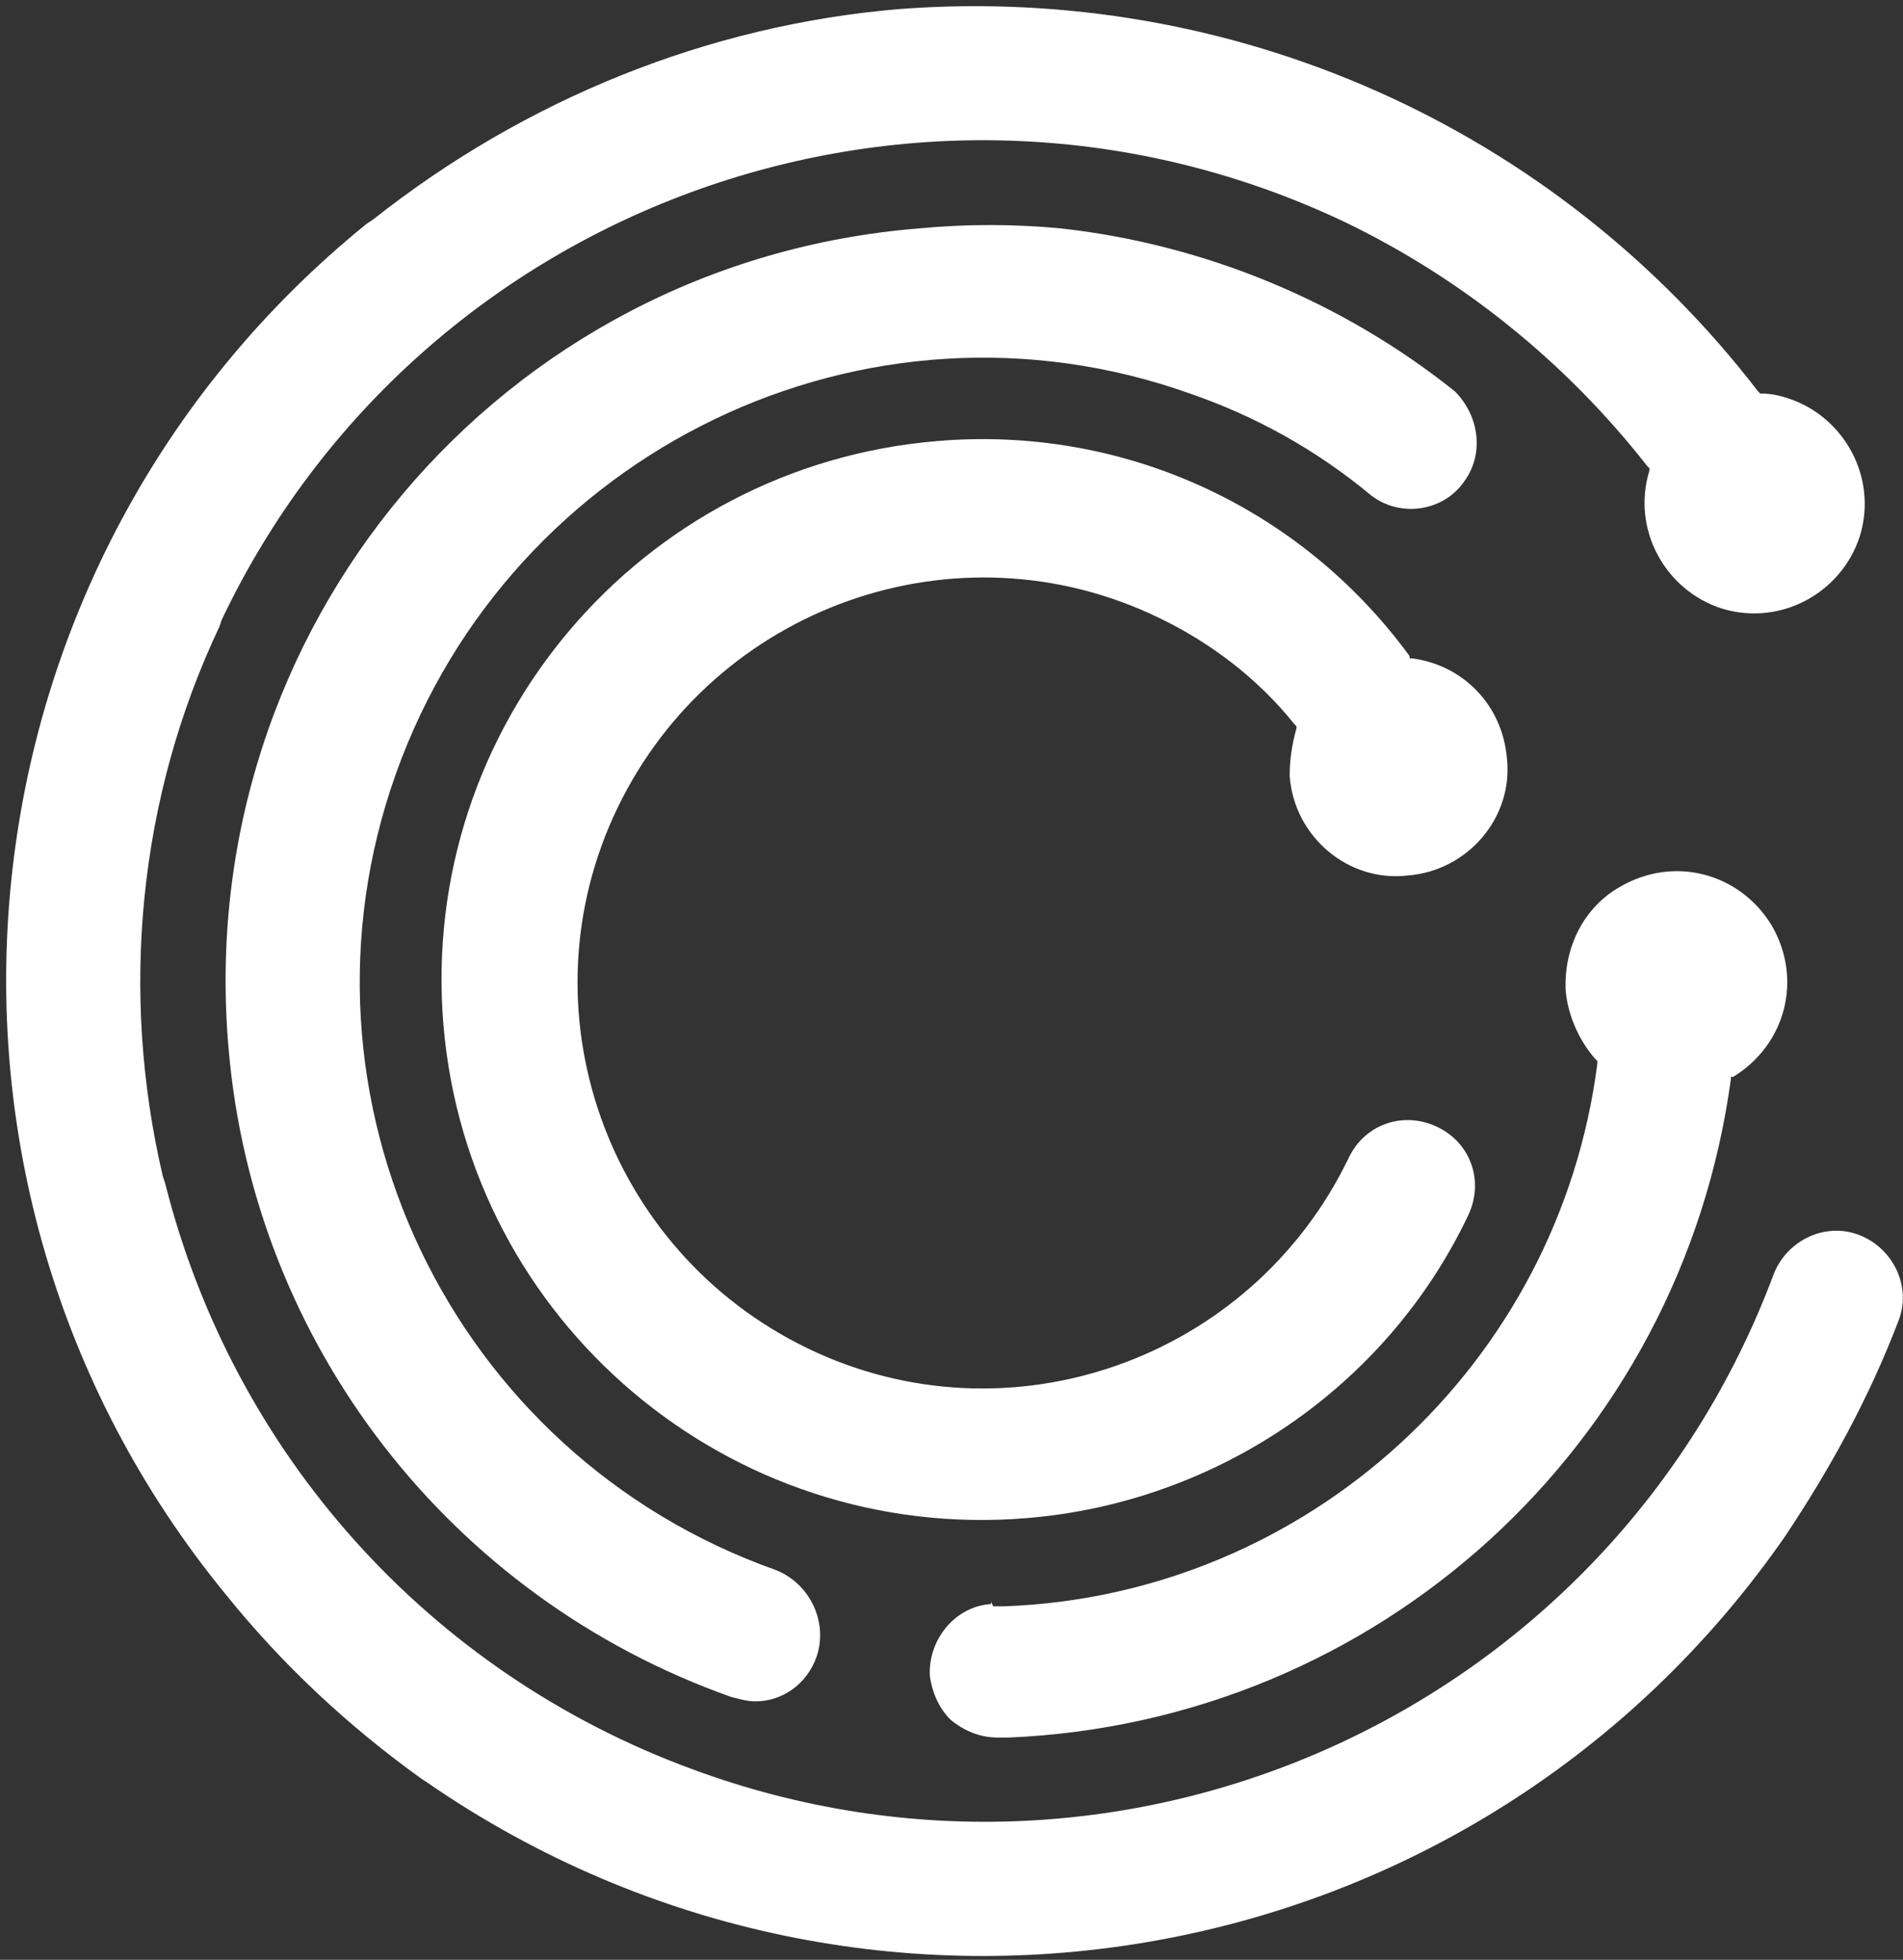
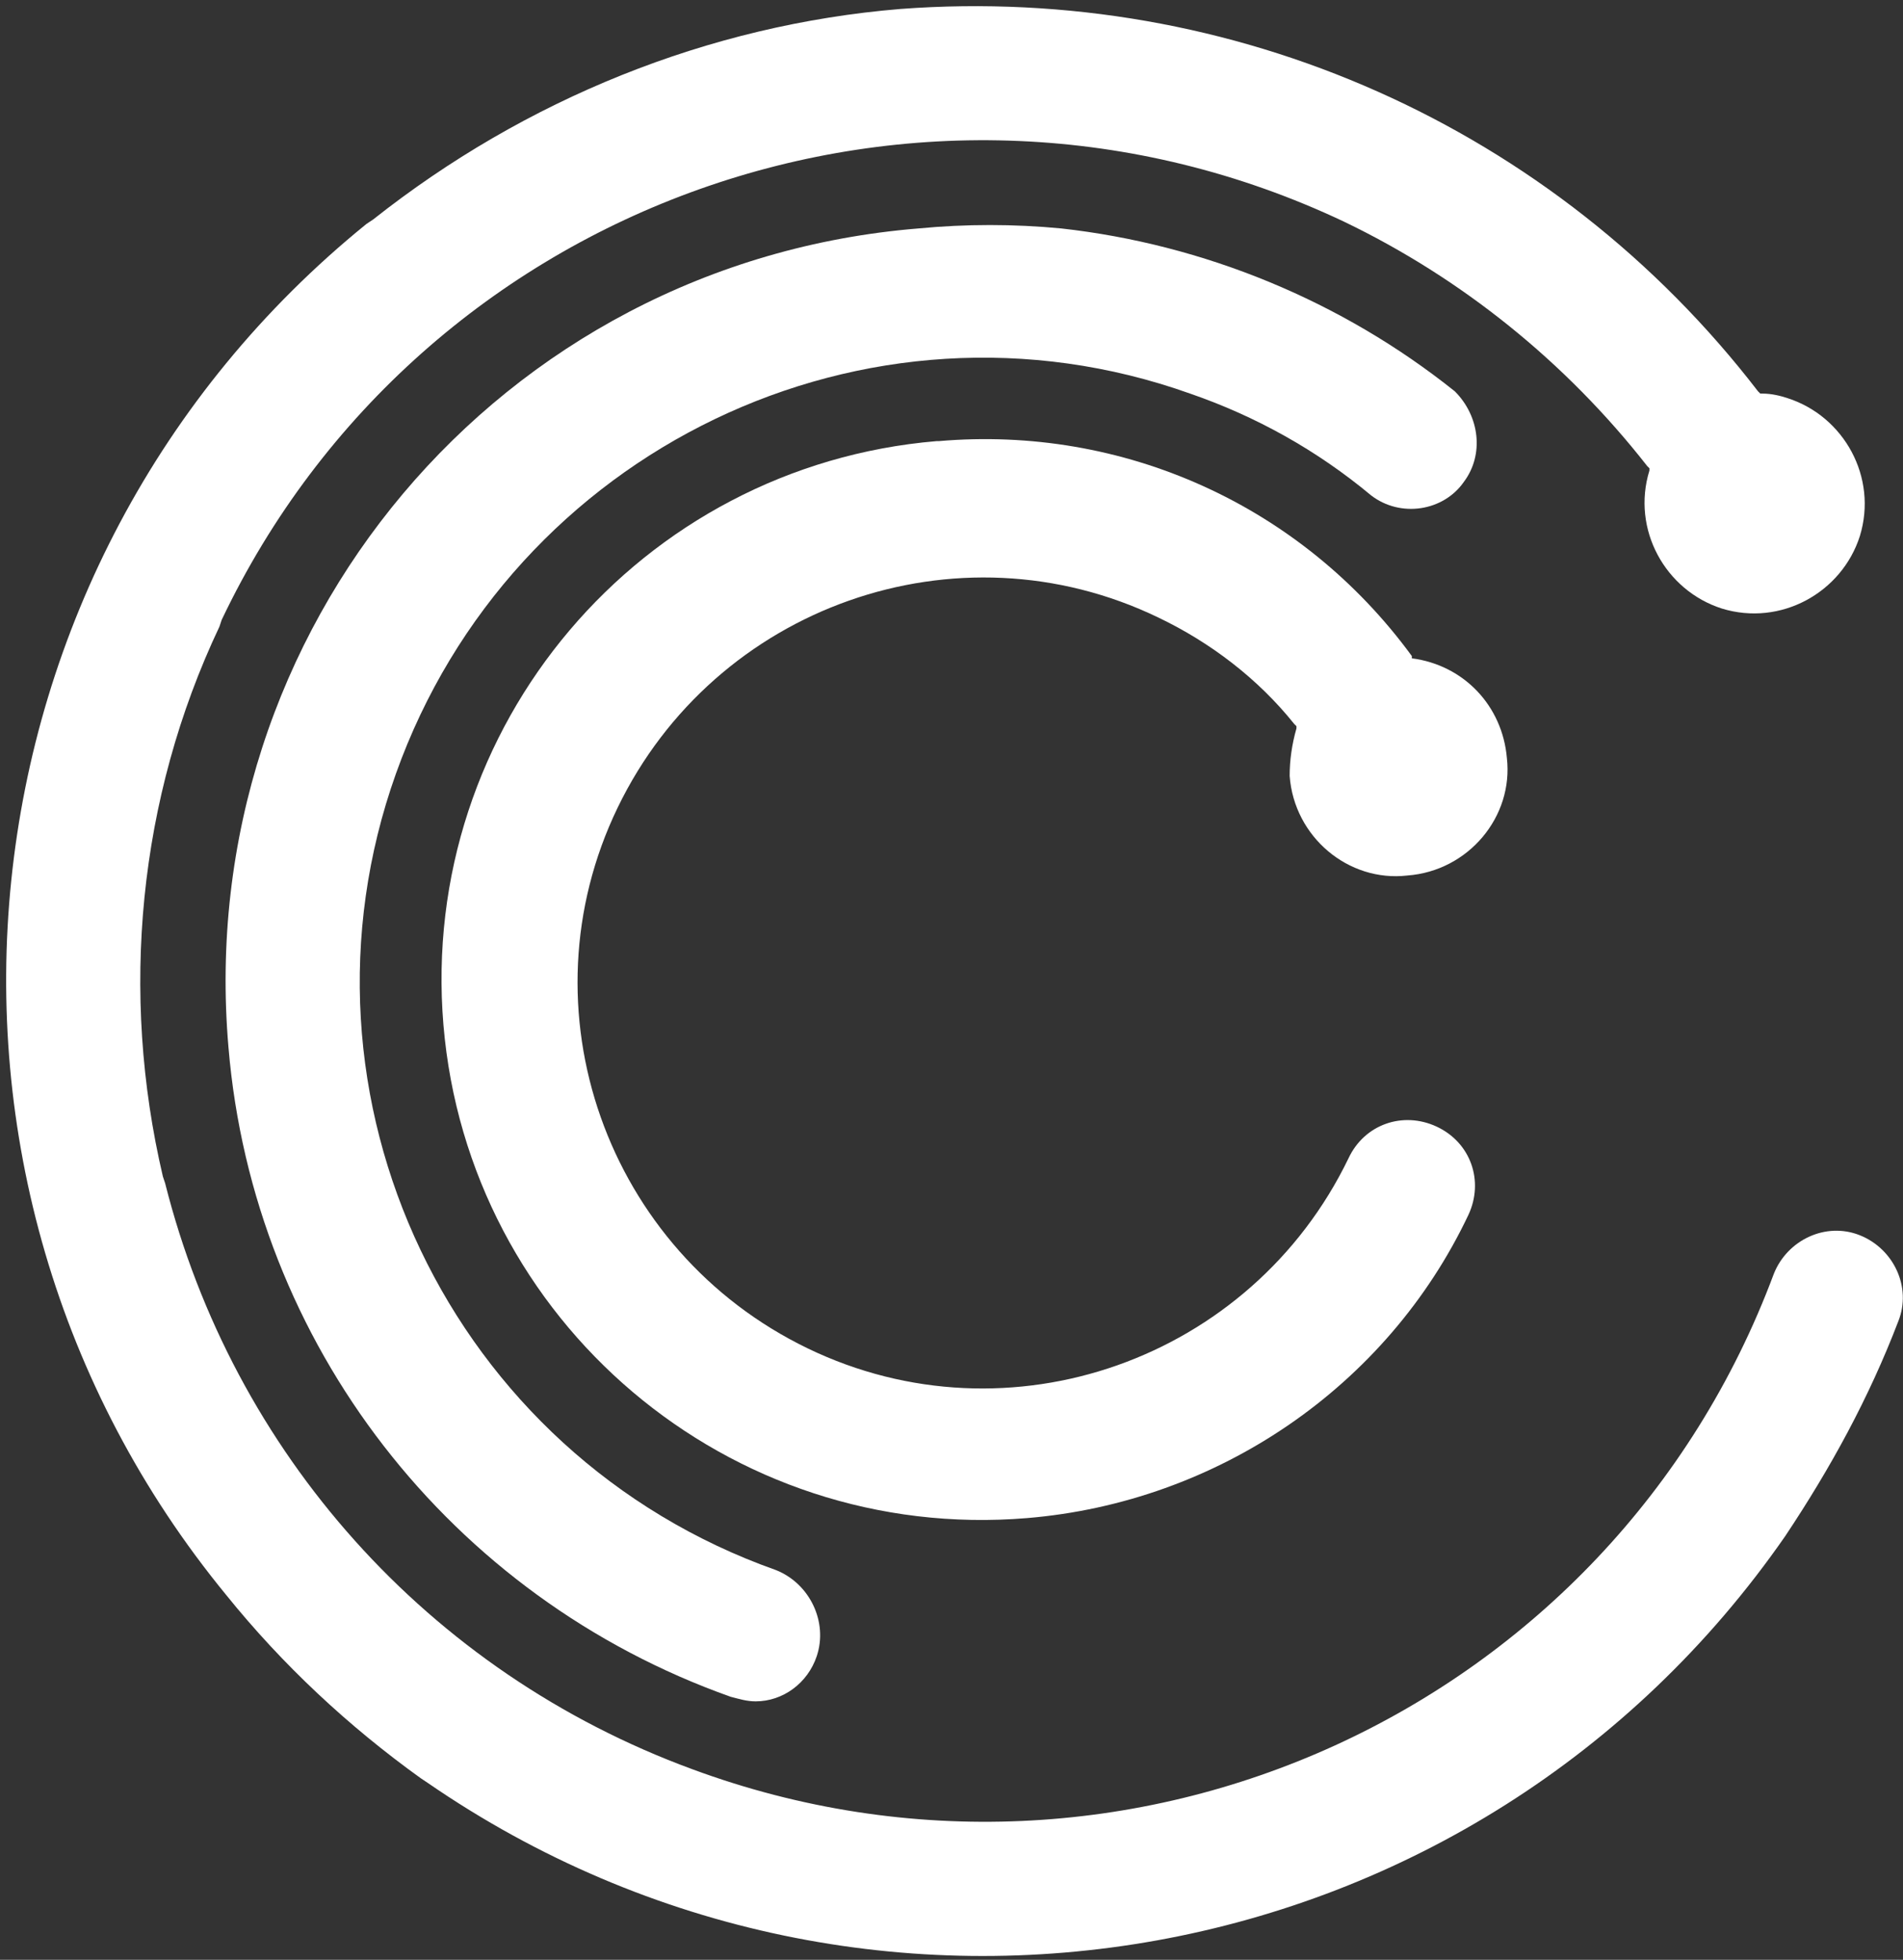
<svg xmlns="http://www.w3.org/2000/svg" height="310" viewBox="0 0 301 310" width="301">
  <rect x="0" y="0" width="301" height="310" fill="#333333" stroke="none" />
  <g fill="#fff" transform="translate(.975 .977)">
    <path d="m144.319 35.157c-66.209 5.368-114.881 63.346-109.155 129.555 3.937 46.883 35.073 86.966 79.451 102.713 1.432.358 2.505.716 3.937.716 4.295 0 8.231-2.863 9.663-7.158 1.789-5.368-1.074-11.452-6.442-13.6-51.535-18.252-78.377-74.798-60.125-125.976 18.252-51.178 74.44-78.377 125.618-60.125 10.379 3.579 20.042 8.947 28.631 16.105 4.653 3.579 11.452 2.505 14.673-2.147 3.221-4.295 2.505-10.379-1.432-14.315-17.894-14.315-39.725-23.263-62.272-25.768-7.516-.716-15.031-.716-22.547 0" />
-     <path d="m155.771 252.751c-5.726.358-10.021 5.726-9.663 11.452.358 2.505 1.432 5.01 3.221 6.8 2.147 1.789 4.653 2.863 7.516 2.863h1.789c58.335-2.505 106.292-46.167 114.165-104.145v-.358h.358c8.231-5.01 11.094-15.389 6.084-23.978-5.01-8.231-15.389-11.094-23.978-6.084-5.726 3.221-8.947 9.663-8.589 16.463.358 3.937 2.147 7.873 4.653 10.737l.358.358v.358c-6.084 47.599-45.809 84.103-93.766 85.892-.358 0-1.074 0-1.789 0l-.358-.716v.716z" />
-     <path d="m147.182 68.798c-46.883 3.937-81.956 45.094-78.019 92.334 3.937 46.883 45.094 81.956 92.334 78.019 30.062-2.505 56.904-20.757 69.788-47.957 2.505-5.368.358-11.452-5.01-13.958-5.368-2.505-11.452-.358-13.958 5.01-15.389 31.852-53.683 45.451-85.535 30.062-31.852-15.389-45.451-53.683-30.062-85.535 15.389-31.852 53.683-45.451 85.535-30.062 8.231 3.937 15.747 9.663 21.473 16.821l.358.358v.358c-.716 2.505-1.074 5.01-1.074 7.516.716 9.663 9.305 16.821 18.61 15.747 9.663-.716 16.821-9.305 15.747-18.61-.716-8.231-6.8-14.673-15.031-15.747h-.358v-.358c-17.536-23.978-45.809-36.504-74.798-33.999" />
+     <path d="m147.182 68.798c-46.883 3.937-81.956 45.094-78.019 92.334 3.937 46.883 45.094 81.956 92.334 78.019 30.062-2.505 56.904-20.757 69.788-47.957 2.505-5.368.358-11.452-5.01-13.958-5.368-2.505-11.452-.358-13.958 5.01-15.389 31.852-53.683 45.451-85.535 30.062-31.852-15.389-45.451-53.683-30.062-85.535 15.389-31.852 53.683-45.451 85.535-30.062 8.231 3.937 15.747 9.663 21.473 16.821l.358.358v.358c-.716 2.505-1.074 5.01-1.074 7.516.716 9.663 9.305 16.821 18.61 15.747 9.663-.716 16.821-9.305 15.747-18.61-.716-8.231-6.8-14.673-15.031-15.747v-.358c-17.536-23.978-45.809-36.504-74.798-33.999" />
    <path d="m65.584 280.308 1.074.716c70.146 48.315 166.059 31.136 214.731-39.01 7.158-10.737 13.242-21.831 17.894-33.999 2.147-5.368-.716-11.452-6.084-13.6-5.368-2.147-11.452.716-13.6 6.084-25.768 69.072-102.355 103.787-171.069 78.377-41.873-15.389-72.651-50.104-83.387-92.692l-.358-1.074c-6.8-28.989-3.937-59.767 8.947-86.966l.358-1.074c31.494-66.209 110.944-94.482 177.511-62.988 18.61 8.947 35.073 22.189 47.957 38.652l.358.358v.358c-2.863 9.305 2.505 18.968 11.452 21.831 9.305 2.863 18.968-2.505 21.831-11.452 2.863-9.305-2.505-18.968-11.452-21.831-1.074-.358-2.505-.716-3.937-.716h-.358l-.358-.358c-32.21-41.873-83.029-64.419-135.639-60.483-30.42 2.505-59.409 14.315-83.387 33.283l-1.074.716c-66.209 53.683-76.23 151.028-22.189 216.879 8.947 11.094 19.326 20.757 30.778 28.989" />
  </g>
</svg>